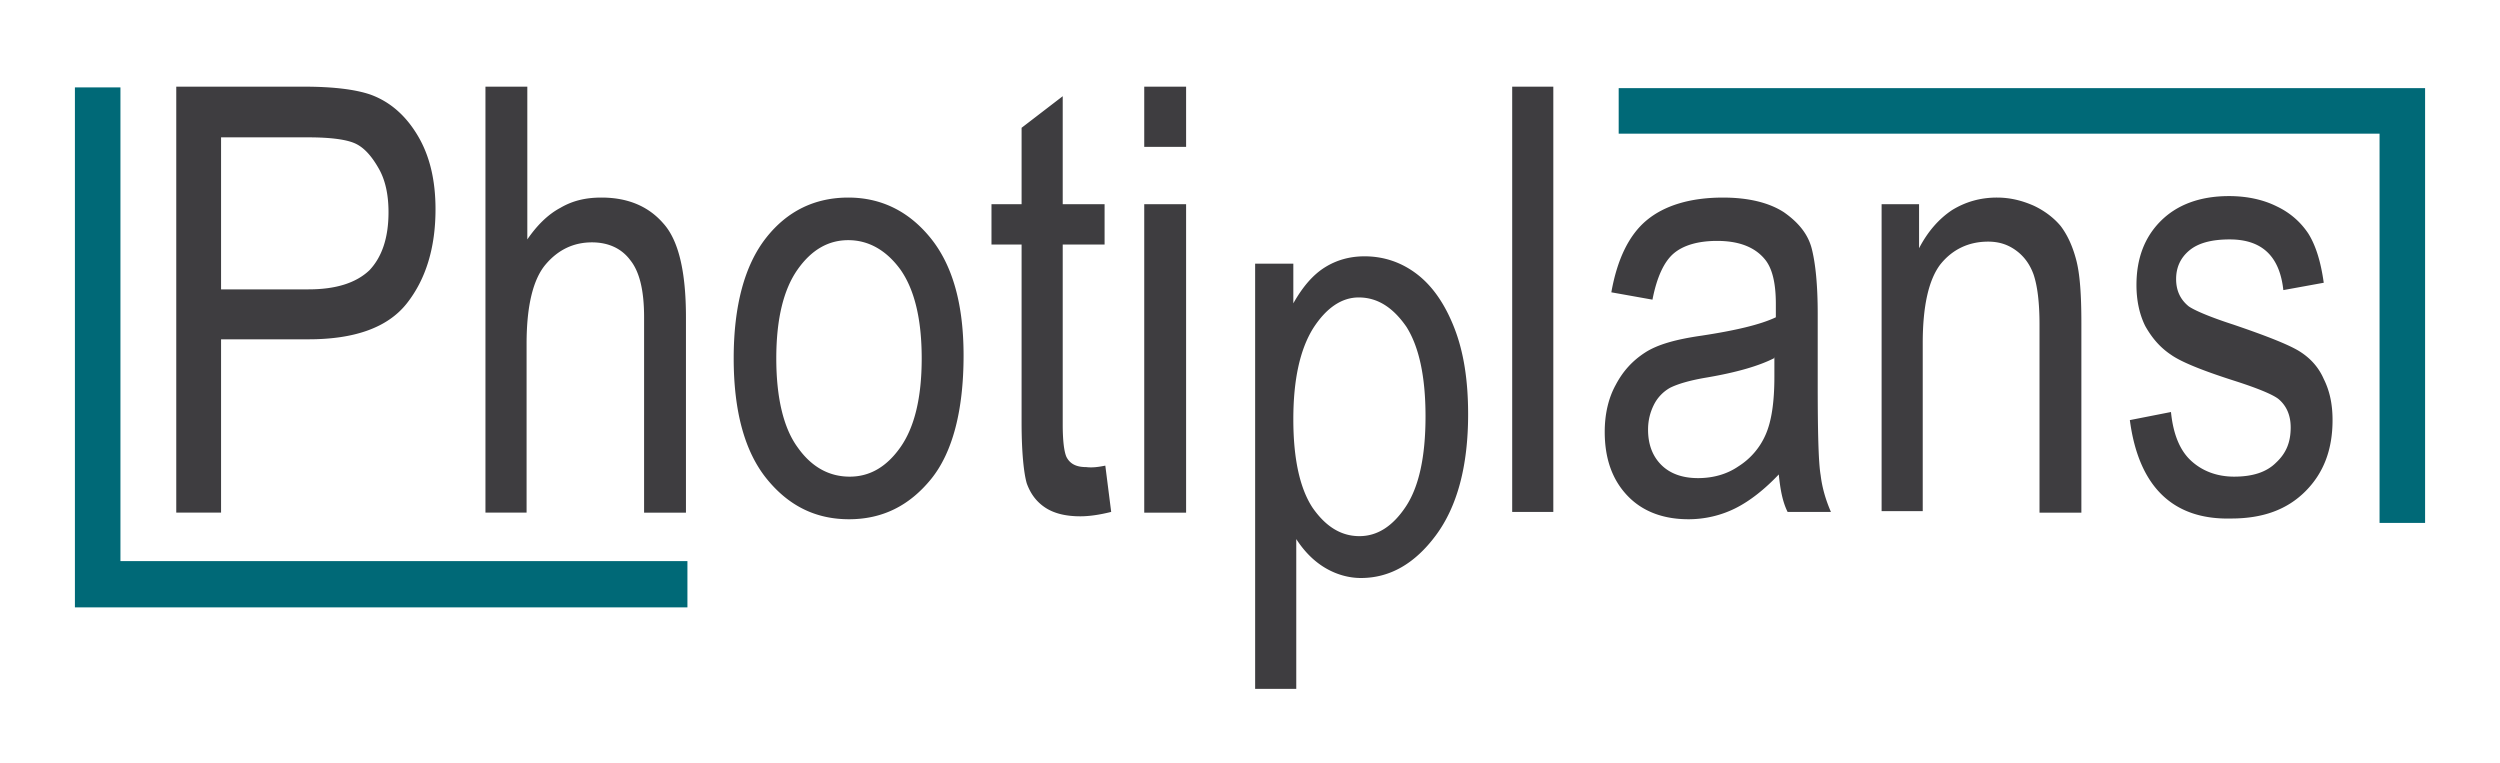
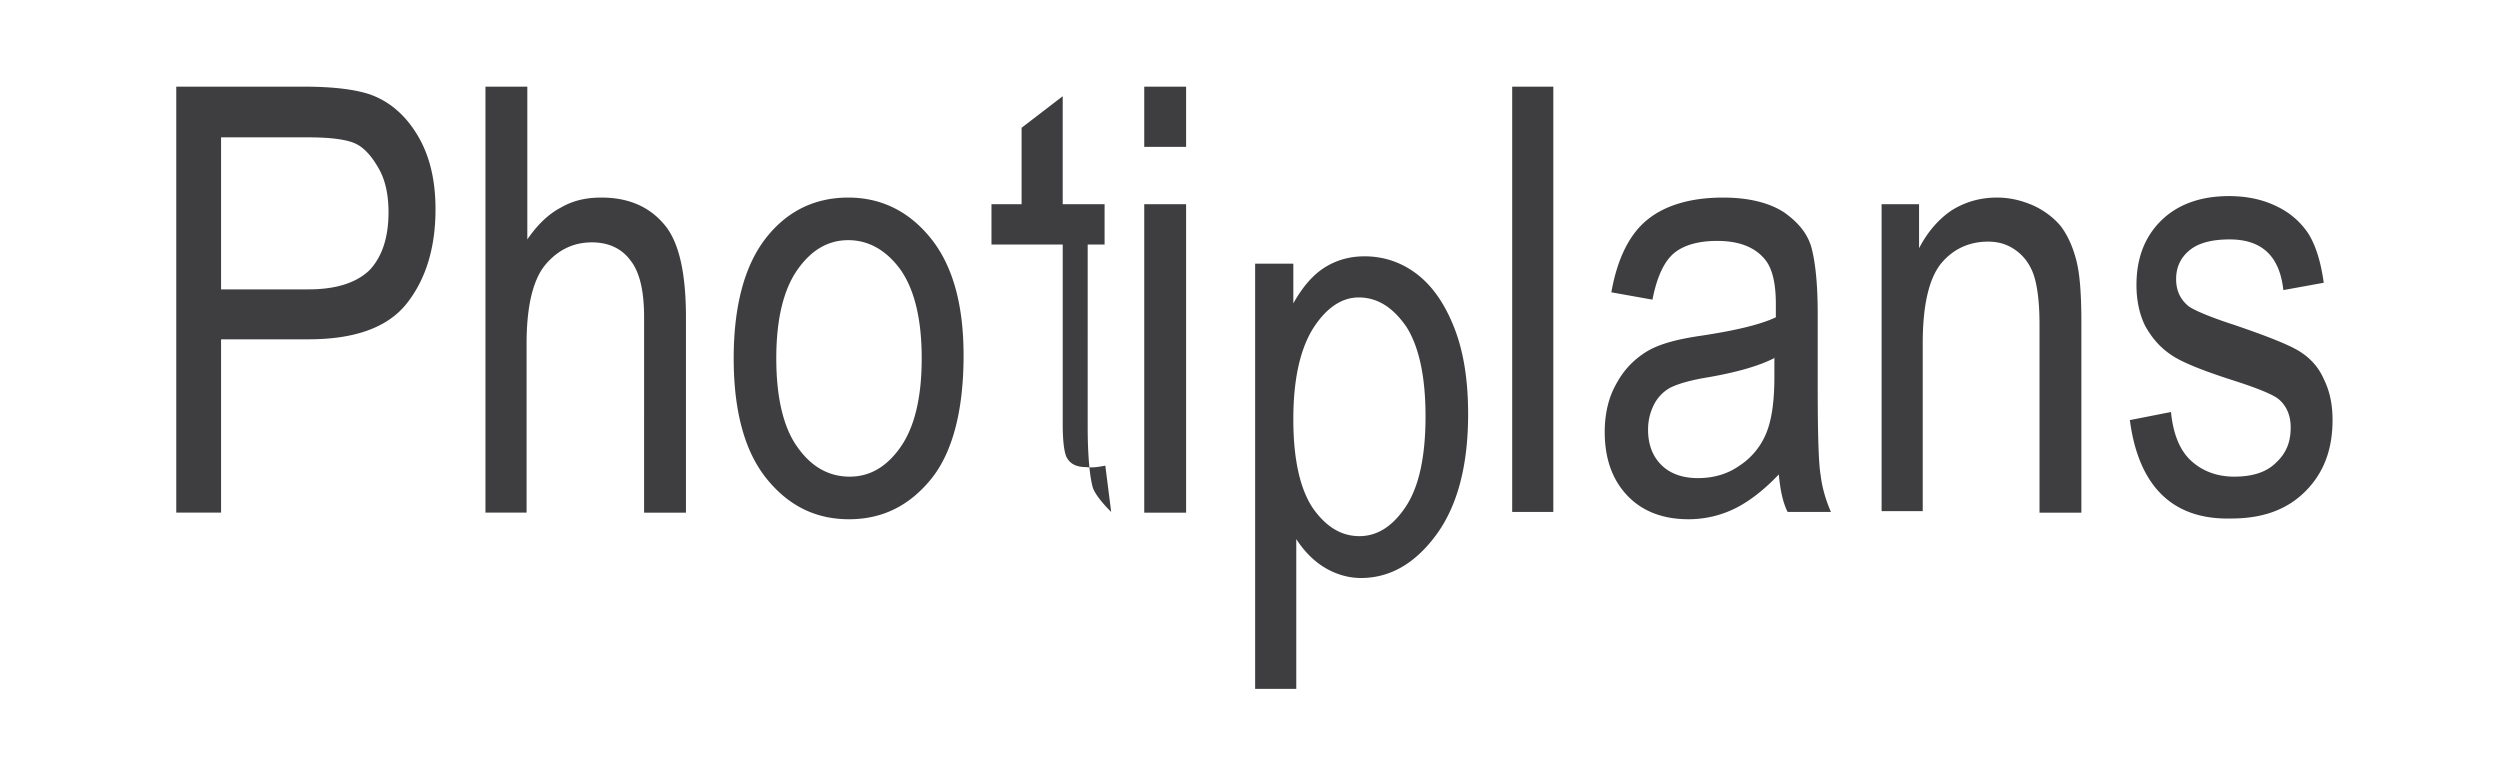
<svg xmlns="http://www.w3.org/2000/svg" viewBox="0 0 340.4 103.9">
-   <path d="M290 57.2l5.6-1.1c.3 3 1.2 5.2 2.7 6.6s3.5 2.2 5.9 2.2c2.5 0 4.4-.6 5.7-1.9 1.4-1.3 2-2.8 2-4.8 0-1.7-.6-3-1.7-3.9-.8-.6-2.7-1.4-5.8-2.4-4.4-1.4-7.4-2.6-8.8-3.6-1.5-1-2.6-2.3-3.5-3.9-.8-1.6-1.2-3.5-1.2-5.6 0-3.6 1.1-6.5 3.3-8.7s5.3-3.4 9.3-3.4c2.5 0 4.7.5 6.5 1.4 1.9.9 3.3 2.2 4.3 3.7 1 1.6 1.7 3.8 2.1 6.7l-5.5 1c-.5-4.6-2.9-6.9-7.3-6.9-2.5 0-4.3.5-5.5 1.5s-1.8 2.3-1.8 3.9.6 2.8 1.7 3.7c.7.5 2.7 1.4 6.1 2.5 4.7 1.6 7.7 2.8 9.1 3.7s2.5 2.1 3.2 3.7c.8 1.6 1.2 3.4 1.2 5.6 0 4-1.2 7.2-3.7 9.7s-5.8 3.7-10.1 3.7c-7.9.2-12.6-4.3-13.8-13.4m-33.8 12.6v-42h5.1v6c1.2-2.3 2.7-4 4.5-5.2 1.8-1.1 3.8-1.7 6.1-1.7 1.8 0 3.4.4 5 1.1 1.5.7 2.8 1.7 3.7 2.8.9 1.2 1.6 2.7 2.1 4.6s.7 4.7.7 8.6v25.8h-5.7V44.2c0-3.1-.3-5.3-.8-6.8-.5-1.4-1.3-2.5-2.4-3.3s-2.3-1.2-3.8-1.2c-2.7 0-4.9 1.1-6.5 3.1-1.6 2.1-2.4 5.7-2.4 10.7v22.9h-5.6zm-14.5-21.1c-2.1 1.1-5.2 2-9.3 2.7-2.4.4-4 .9-5 1.4a5.44 5.44 0 0 0-2.2 2.3c-.5 1-.8 2.1-.8 3.4 0 2 .6 3.6 1.8 4.8s2.9 1.8 5 1.8c2 0 3.9-.5 5.5-1.6a9.63 9.63 0 0 0 3.7-4.3c.8-1.8 1.2-4.4 1.2-7.9v-2.6zm.5 15.9c-1.9 2-3.9 3.6-5.9 4.6s-4.2 1.5-6.4 1.5c-3.5 0-6.3-1.1-8.3-3.2-2.1-2.2-3.1-5.1-3.1-8.7 0-2.4.5-4.6 1.5-6.4 1-1.9 2.3-3.3 4-4.4s4.2-1.8 7.7-2.3c4.6-.7 8-1.5 10.1-2.5v-1.8c0-2.9-.5-4.9-1.5-6.1-1.4-1.7-3.6-2.5-6.5-2.5-2.6 0-4.6.6-5.9 1.7s-2.3 3.2-2.9 6.3l-5.6-1c.8-4.5 2.4-7.8 4.8-9.8s5.9-3.1 10.4-3.1c3.5 0 6.3.7 8.3 2 2 1.4 3.3 3 3.8 5s.8 4.9.8 8.8v9.5c0 6.6.1 10.8.4 12.5.2 1.7.7 3.4 1.4 5h-5.9c-.7-1.4-1-3.1-1.2-5.1zm-36.3 5.2v-58h5.6v57.9h-5.6zm-29.8-12.7c0 5.4.9 9.4 2.6 12 1.8 2.6 3.9 3.9 6.4 3.9 2.4 0 4.5-1.3 6.3-4s2.7-6.8 2.7-12.3-.9-9.5-2.6-12.2c-1.8-2.6-3.9-4-6.5-4-2.3 0-4.4 1.4-6.2 4.2-1.8 2.9-2.7 7-2.7 12.4zm-5.2 36.8v-58h5.2v5.4c1.3-2.3 2.7-3.9 4.3-4.9s3.4-1.5 5.4-1.5c2.6 0 5 .8 7.1 2.4s3.8 4 5.1 7.3 1.9 7.2 1.9 11.8c0 7.1-1.5 12.6-4.4 16.5s-6.3 5.8-10.2 5.8c-1.7 0-3.4-.5-4.9-1.4s-2.8-2.2-3.9-3.9v20.4h-5.6zm-15.1-24.1v-42h5.7v42h-5.7zm0-49.8v-8.2h5.7V20h-5.7zm-5.3 43.4l.8 6.3c-1.6.4-3 .6-4.2.6-2 0-3.6-.4-4.8-1.2s-2-1.9-2.5-3.3c-.4-1.4-.7-4.2-.7-8.3V33.3H135v-5.5h4.1V17.4l5.6-4.3v14.7h5.7v5.5h-5.7v24.5c0 2.3.2 3.7.5 4.4.5 1 1.4 1.4 2.7 1.4.8.1 1.6 0 2.6-.2zm-44.8-14.6c0 5.4 1 9.5 2.9 12.1 1.9 2.7 4.3 4 7.1 4 2.7 0 5-1.3 6.9-4s2.9-6.7 2.9-12.1-1-9.4-2.9-12.1c-1.9-2.6-4.3-4-7.1-4-2.7 0-5 1.3-6.9 4s-2.9 6.7-2.9 12.1zm-5.8 0c0-7.2 1.5-12.7 4.4-16.4s6.7-5.5 11.2-5.5c4.4 0 8.2 1.8 11.2 5.5s4.5 9 4.5 16c0 7.5-1.5 13.2-4.4 16.8-3 3.7-6.7 5.5-11.2 5.5s-8.2-1.8-11.2-5.5-4.5-9.2-4.5-16.4zm-33.8 21v-58h5.7v20.8c1.3-1.9 2.8-3.4 4.5-4.3 1.7-1 3.5-1.4 5.6-1.4 3.6 0 6.4 1.2 8.4 3.5 2.1 2.3 3.1 6.6 3.1 12.8v26.6h-5.7V43.2c0-3.6-.6-6.2-1.9-7.8-1.2-1.6-3-2.4-5.2-2.4-2.5 0-4.6 1-6.3 3s-2.6 5.6-2.6 10.8v23h-5.6zm-36-30.4H42c3.8 0 6.5-.9 8.3-2.6 1.7-1.8 2.6-4.4 2.6-7.9 0-2.3-.4-4.3-1.3-5.9s-1.9-2.8-3.1-3.4-3.4-.9-6.6-.9H30.1v20.7zM24 69.8v-58h17.4c4.1 0 7.1.4 9.1 1.1 2.7 1 4.8 2.9 6.4 5.6s2.4 6 2.4 10c0 5.2-1.3 9.5-3.9 12.8s-7.1 4.9-13.4 4.9H30.1v23.6H24z" fill-rule="evenodd" fill="#3e3d40" />
-   <path d="M16.4 76.4V11.9h-6.2v70.7h0v.1h83.4v-6.3zm204-64.4v6.2H324v53h6.2V12z" fill="#006977" />
+   <path d="M290 57.2l5.6-1.1c.3 3 1.2 5.2 2.7 6.6s3.5 2.2 5.9 2.2c2.5 0 4.4-.6 5.7-1.9 1.4-1.3 2-2.8 2-4.8 0-1.7-.6-3-1.7-3.9-.8-.6-2.7-1.4-5.8-2.4-4.4-1.4-7.4-2.6-8.8-3.6-1.5-1-2.6-2.3-3.5-3.9-.8-1.6-1.2-3.5-1.2-5.6 0-3.6 1.1-6.5 3.3-8.7s5.3-3.4 9.3-3.4c2.5 0 4.7.5 6.5 1.4 1.9.9 3.3 2.2 4.3 3.7 1 1.6 1.7 3.8 2.1 6.7l-5.5 1c-.5-4.6-2.9-6.9-7.3-6.9-2.5 0-4.3.5-5.5 1.5s-1.8 2.3-1.8 3.9.6 2.8 1.7 3.7c.7.5 2.7 1.4 6.1 2.5 4.7 1.6 7.7 2.8 9.1 3.7s2.5 2.1 3.2 3.7c.8 1.6 1.2 3.4 1.2 5.6 0 4-1.2 7.2-3.7 9.7s-5.8 3.7-10.1 3.7c-7.9.2-12.6-4.3-13.8-13.4m-33.8 12.6v-42h5.1v6c1.2-2.3 2.7-4 4.5-5.2 1.8-1.1 3.8-1.7 6.1-1.7 1.8 0 3.4.4 5 1.1 1.5.7 2.8 1.7 3.7 2.8.9 1.2 1.6 2.7 2.1 4.6s.7 4.7.7 8.6v25.8h-5.7V44.2c0-3.1-.3-5.3-.8-6.8-.5-1.4-1.3-2.5-2.4-3.3s-2.3-1.2-3.8-1.2c-2.7 0-4.9 1.1-6.5 3.1-1.6 2.1-2.4 5.7-2.4 10.7v22.9h-5.6zm-14.5-21.1c-2.1 1.1-5.2 2-9.3 2.7-2.4.4-4 .9-5 1.4a5.44 5.44 0 0 0-2.2 2.3c-.5 1-.8 2.1-.8 3.4 0 2 .6 3.6 1.8 4.8s2.9 1.8 5 1.8c2 0 3.9-.5 5.5-1.6a9.63 9.63 0 0 0 3.7-4.3c.8-1.8 1.2-4.4 1.2-7.9v-2.6zm.5 15.9c-1.9 2-3.9 3.6-5.9 4.6s-4.2 1.5-6.4 1.5c-3.5 0-6.3-1.1-8.3-3.2-2.1-2.2-3.1-5.1-3.1-8.7 0-2.4.5-4.6 1.5-6.4 1-1.9 2.3-3.3 4-4.4s4.2-1.8 7.7-2.3c4.6-.7 8-1.5 10.1-2.5v-1.8c0-2.9-.5-4.9-1.5-6.1-1.4-1.7-3.6-2.5-6.5-2.5-2.6 0-4.6.6-5.9 1.7s-2.3 3.2-2.9 6.3l-5.6-1c.8-4.5 2.4-7.8 4.8-9.8s5.9-3.1 10.4-3.1c3.5 0 6.3.7 8.3 2 2 1.4 3.3 3 3.8 5s.8 4.9.8 8.8v9.5c0 6.6.1 10.8.4 12.5.2 1.7.7 3.4 1.4 5h-5.9c-.7-1.4-1-3.1-1.2-5.1zm-36.3 5.2v-58h5.6v57.9h-5.6zm-29.8-12.7c0 5.4.9 9.4 2.6 12 1.8 2.6 3.9 3.9 6.4 3.9 2.4 0 4.5-1.3 6.3-4s2.7-6.8 2.7-12.3-.9-9.5-2.6-12.2c-1.8-2.6-3.9-4-6.5-4-2.3 0-4.4 1.4-6.2 4.2-1.8 2.9-2.7 7-2.7 12.4zm-5.2 36.8v-58h5.2v5.4c1.3-2.3 2.7-3.9 4.3-4.9s3.4-1.5 5.4-1.5c2.6 0 5 .8 7.1 2.4s3.8 4 5.1 7.3 1.9 7.2 1.9 11.8c0 7.1-1.5 12.6-4.4 16.5s-6.3 5.8-10.2 5.8c-1.7 0-3.4-.5-4.9-1.4s-2.8-2.2-3.9-3.9v20.4h-5.6zm-15.1-24.1v-42h5.7v42h-5.7zm0-49.8v-8.2h5.7V20h-5.7zm-5.3 43.4l.8 6.3s-2-1.9-2.5-3.3c-.4-1.4-.7-4.2-.7-8.3V33.3H135v-5.5h4.1V17.4l5.6-4.3v14.7h5.7v5.5h-5.7v24.5c0 2.3.2 3.7.5 4.4.5 1 1.4 1.4 2.7 1.4.8.1 1.6 0 2.6-.2zm-44.8-14.6c0 5.4 1 9.5 2.9 12.1 1.9 2.7 4.3 4 7.1 4 2.7 0 5-1.3 6.9-4s2.9-6.7 2.9-12.1-1-9.4-2.9-12.1c-1.9-2.6-4.3-4-7.1-4-2.7 0-5 1.3-6.9 4s-2.9 6.7-2.9 12.1zm-5.8 0c0-7.2 1.5-12.7 4.4-16.4s6.7-5.5 11.2-5.5c4.4 0 8.2 1.8 11.2 5.5s4.5 9 4.5 16c0 7.5-1.5 13.2-4.4 16.8-3 3.7-6.7 5.5-11.2 5.5s-8.2-1.8-11.2-5.5-4.5-9.2-4.5-16.4zm-33.8 21v-58h5.7v20.8c1.3-1.9 2.8-3.4 4.5-4.3 1.7-1 3.5-1.4 5.6-1.4 3.6 0 6.4 1.2 8.4 3.5 2.1 2.3 3.1 6.6 3.1 12.8v26.6h-5.7V43.2c0-3.6-.6-6.2-1.9-7.8-1.2-1.6-3-2.4-5.2-2.4-2.5 0-4.6 1-6.3 3s-2.6 5.6-2.6 10.8v23h-5.6zm-36-30.4H42c3.8 0 6.5-.9 8.3-2.6 1.7-1.8 2.6-4.4 2.6-7.9 0-2.3-.4-4.3-1.3-5.9s-1.9-2.8-3.1-3.4-3.4-.9-6.6-.9H30.1v20.7zM24 69.8v-58h17.4c4.1 0 7.1.4 9.1 1.1 2.7 1 4.8 2.9 6.4 5.6s2.4 6 2.4 10c0 5.2-1.3 9.5-3.9 12.8s-7.1 4.9-13.4 4.9H30.1v23.6H24z" fill-rule="evenodd" fill="#3e3d40" />
</svg>